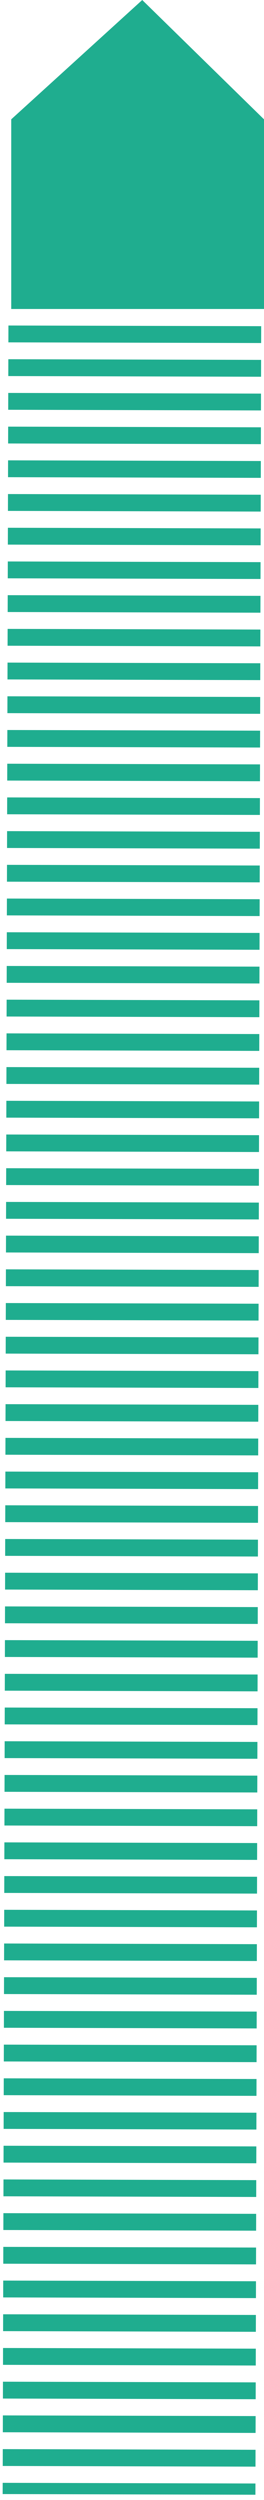
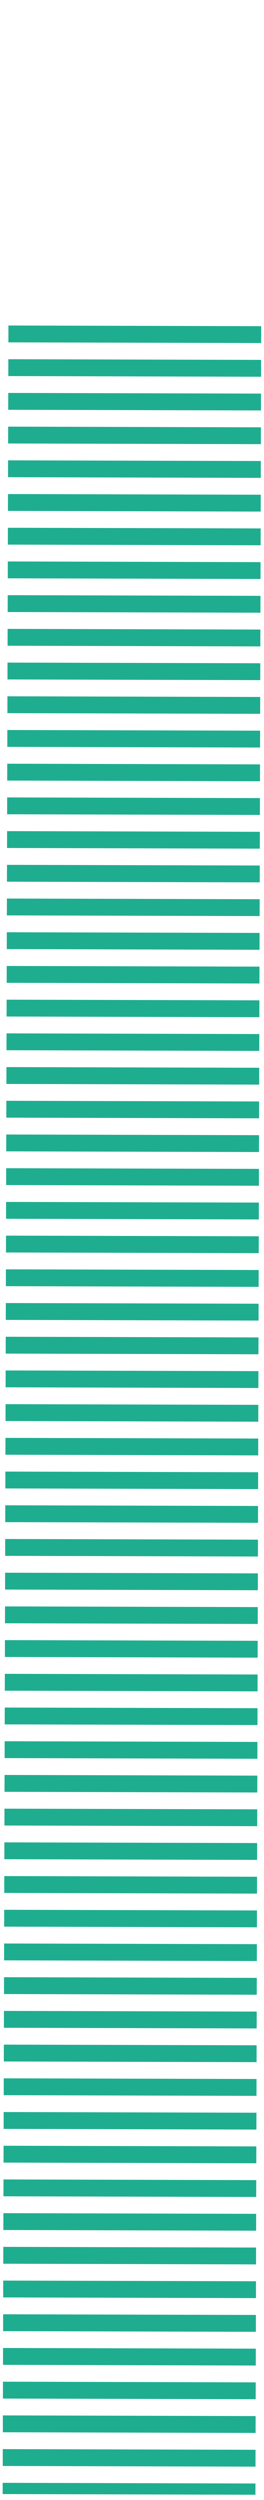
<svg xmlns="http://www.w3.org/2000/svg" width="47" height="445" viewBox="0 0 47 445" fill="none">
-   <path d="M47 21.24L25.323 0L2 21.24V55H47V21.24Z" fill="#1FAD8F" />
  <path d="M24 58L22.972 444" stroke="#1FAD8F" stroke-width="45" stroke-dasharray="3 3" />
</svg>